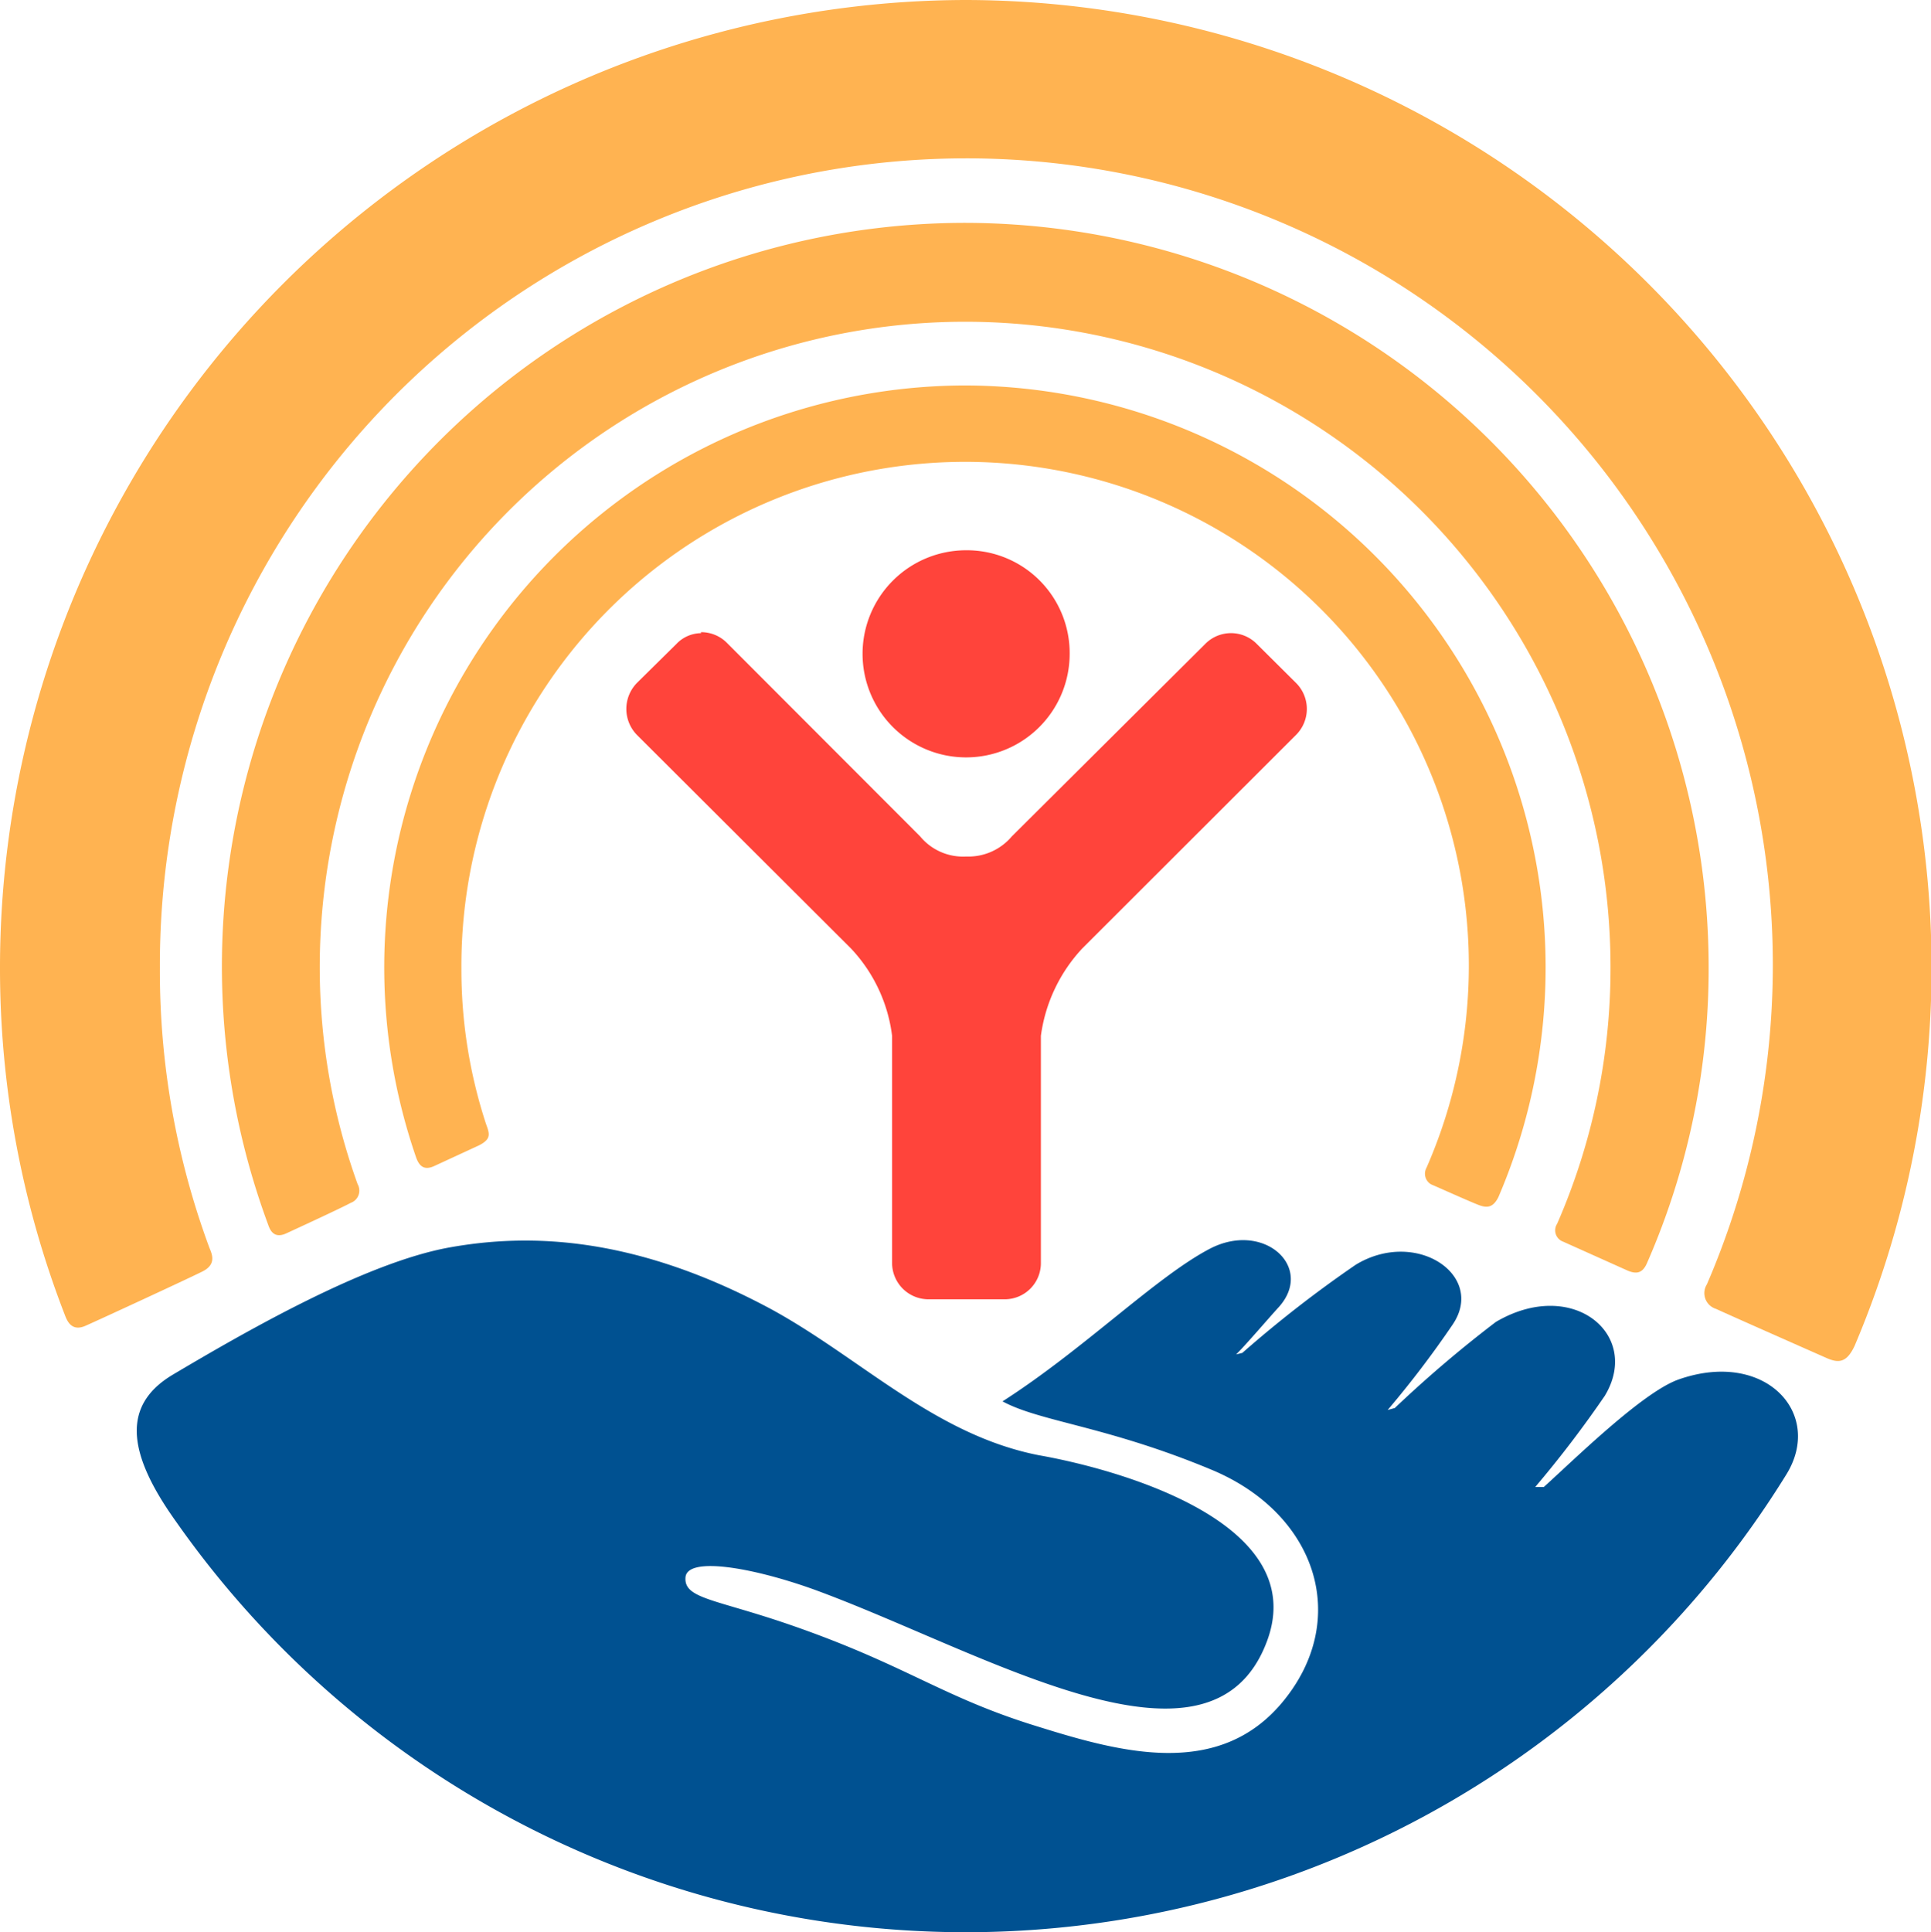
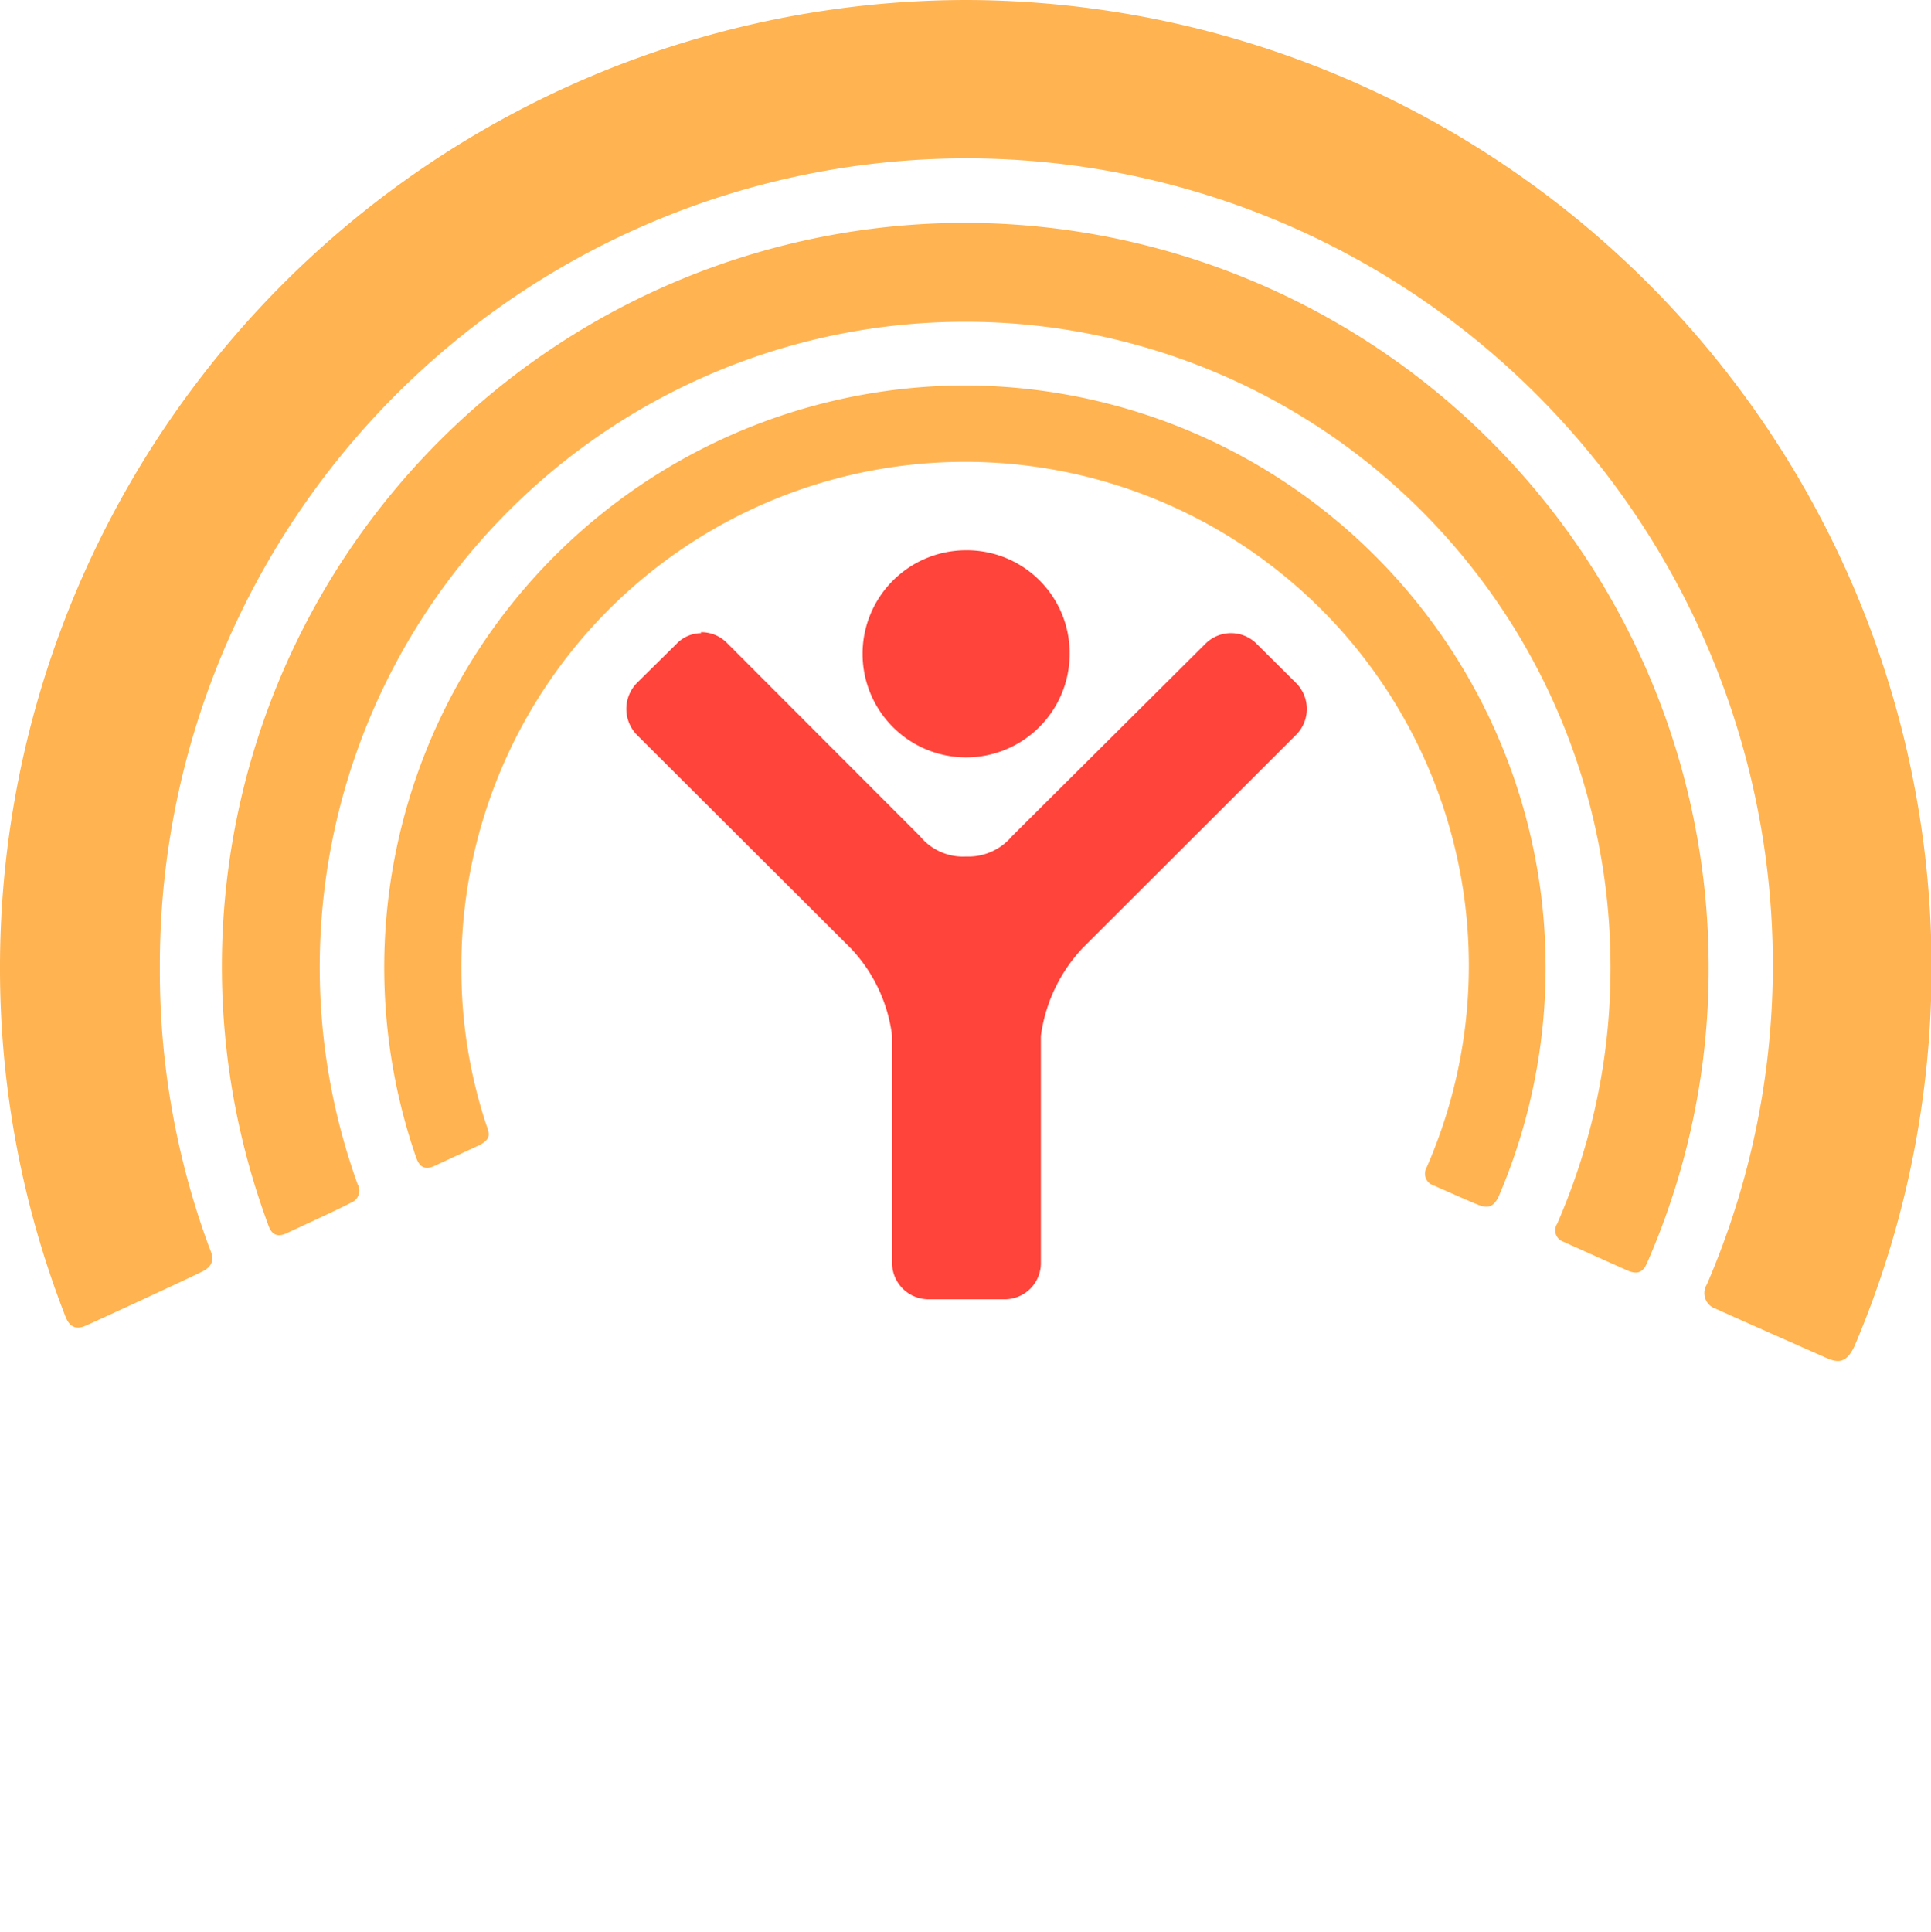
<svg xmlns="http://www.w3.org/2000/svg" id="Layer_1" data-name="Layer 1" viewBox="0 0 78.51 78.55">
  <title>united-way</title>
  <path d="M39.27,0A39.34,39.34,0,0,0,0,39.32,38.93,38.93,0,0,0,2.63,53.44c.09.24.27.71.84.46S7.61,52,8.23,51.69s.36-.76.27-1a32.38,32.38,0,0,1-2-11.34A32.79,32.79,0,1,1,69.4,52.21a.67.67,0,0,0,.37,1c.56.26,4,1.78,4.5,2s.82.18,1.14-.51A39.34,39.34,0,0,0,39.27,0Zm0,9.06A30.23,30.23,0,0,0,10.9,49.78c.07.2.22.6.74.36s2.17-1,2.62-1.24a.53.53,0,0,0,.28-.76A26,26,0,0,1,13,39.32a26.24,26.24,0,1,1,52.48,0,25.93,25.93,0,0,1-2.17,10.43.49.49,0,0,0,.25.73l2.63,1.18c.37.15.61.09.79-.35a29.78,29.78,0,0,0,2.49-12A30.27,30.27,0,0,0,39.27,9.06Zm0,6.61A23.66,23.66,0,0,0,16.9,47c.12.37.31.6.74.41l1.84-.85c.5-.26.43-.46.28-.87a20.1,20.1,0,0,1-1-6.32A20.48,20.48,0,1,1,58,47.47a.5.5,0,0,0,.19.68c.33.14,1.57.7,1.94.84s.59.07.79-.32a23.66,23.66,0,0,0-21.69-33Z" style="fill:#ffb351" />
  <path d="M39.28,22.37a4.21,4.21,0,1,0,4.21,4.22A4.18,4.18,0,0,0,39.28,22.37ZM28.5,25.74a1.4,1.4,0,0,0-1,.44l-1.6,1.58a1.51,1.51,0,0,0,0,2.12l8.7,8.68a6.31,6.31,0,0,1,1.67,3.55v9.22a1.48,1.48,0,0,0,1.49,1.49h3.09a1.47,1.47,0,0,0,1.47-1.49V42.11A6.47,6.47,0,0,1,44,38.56l8.69-8.68a1.49,1.49,0,0,0,0-2.12l-1.59-1.58a1.47,1.47,0,0,0-2.1,0L41.14,34a2.31,2.31,0,0,1-1.86.82A2.26,2.26,0,0,1,37.41,34l-7.85-7.86a1.47,1.47,0,0,0-1.06-.44Z" style="fill:#ff443b" />
-   <path d="M68.22,56.09c-1.47.54-4.22,3.25-5.45,4.36l-.35,0a45.18,45.18,0,0,0,2.83-3.71c1.5-2.49-1.32-4.83-4.43-3a49.6,49.6,0,0,0-4.11,3.5l-.29.08a40.6,40.6,0,0,0,2.64-3.47c1.36-2-1.48-3.92-3.93-2.44A48.64,48.64,0,0,0,50.51,55l-.25.06c.39-.38,1.37-1.53,1.74-1.93,1.45-1.63-.63-3.51-2.82-2.36s-5.11,4.08-8.42,6.2c1.53.83,4.23,1,8.5,2.78s5.68,6.08,2.88,9.45c-2.59,3.11-6.52,2.06-9.91,1C38.3,69,36.9,67.71,32.17,66.07,29.08,65,27.81,65,27.87,64.13s2.73-.41,5.23.49C40,67.14,49.25,72.86,51.52,66.7c1.79-4.86-6.21-7-9.28-7.54C38,58.33,35,55.21,31.35,53.22c-5.58-3-9.87-3.08-13.06-2.51C14.87,51.32,10,54.12,7,55.9,5,57.11,5.12,59,7.13,61.82a39.22,39.22,0,0,0,65.5-1.88c1.54-2.49-.88-5.11-4.41-3.85" style="fill:#005191" />
</svg>